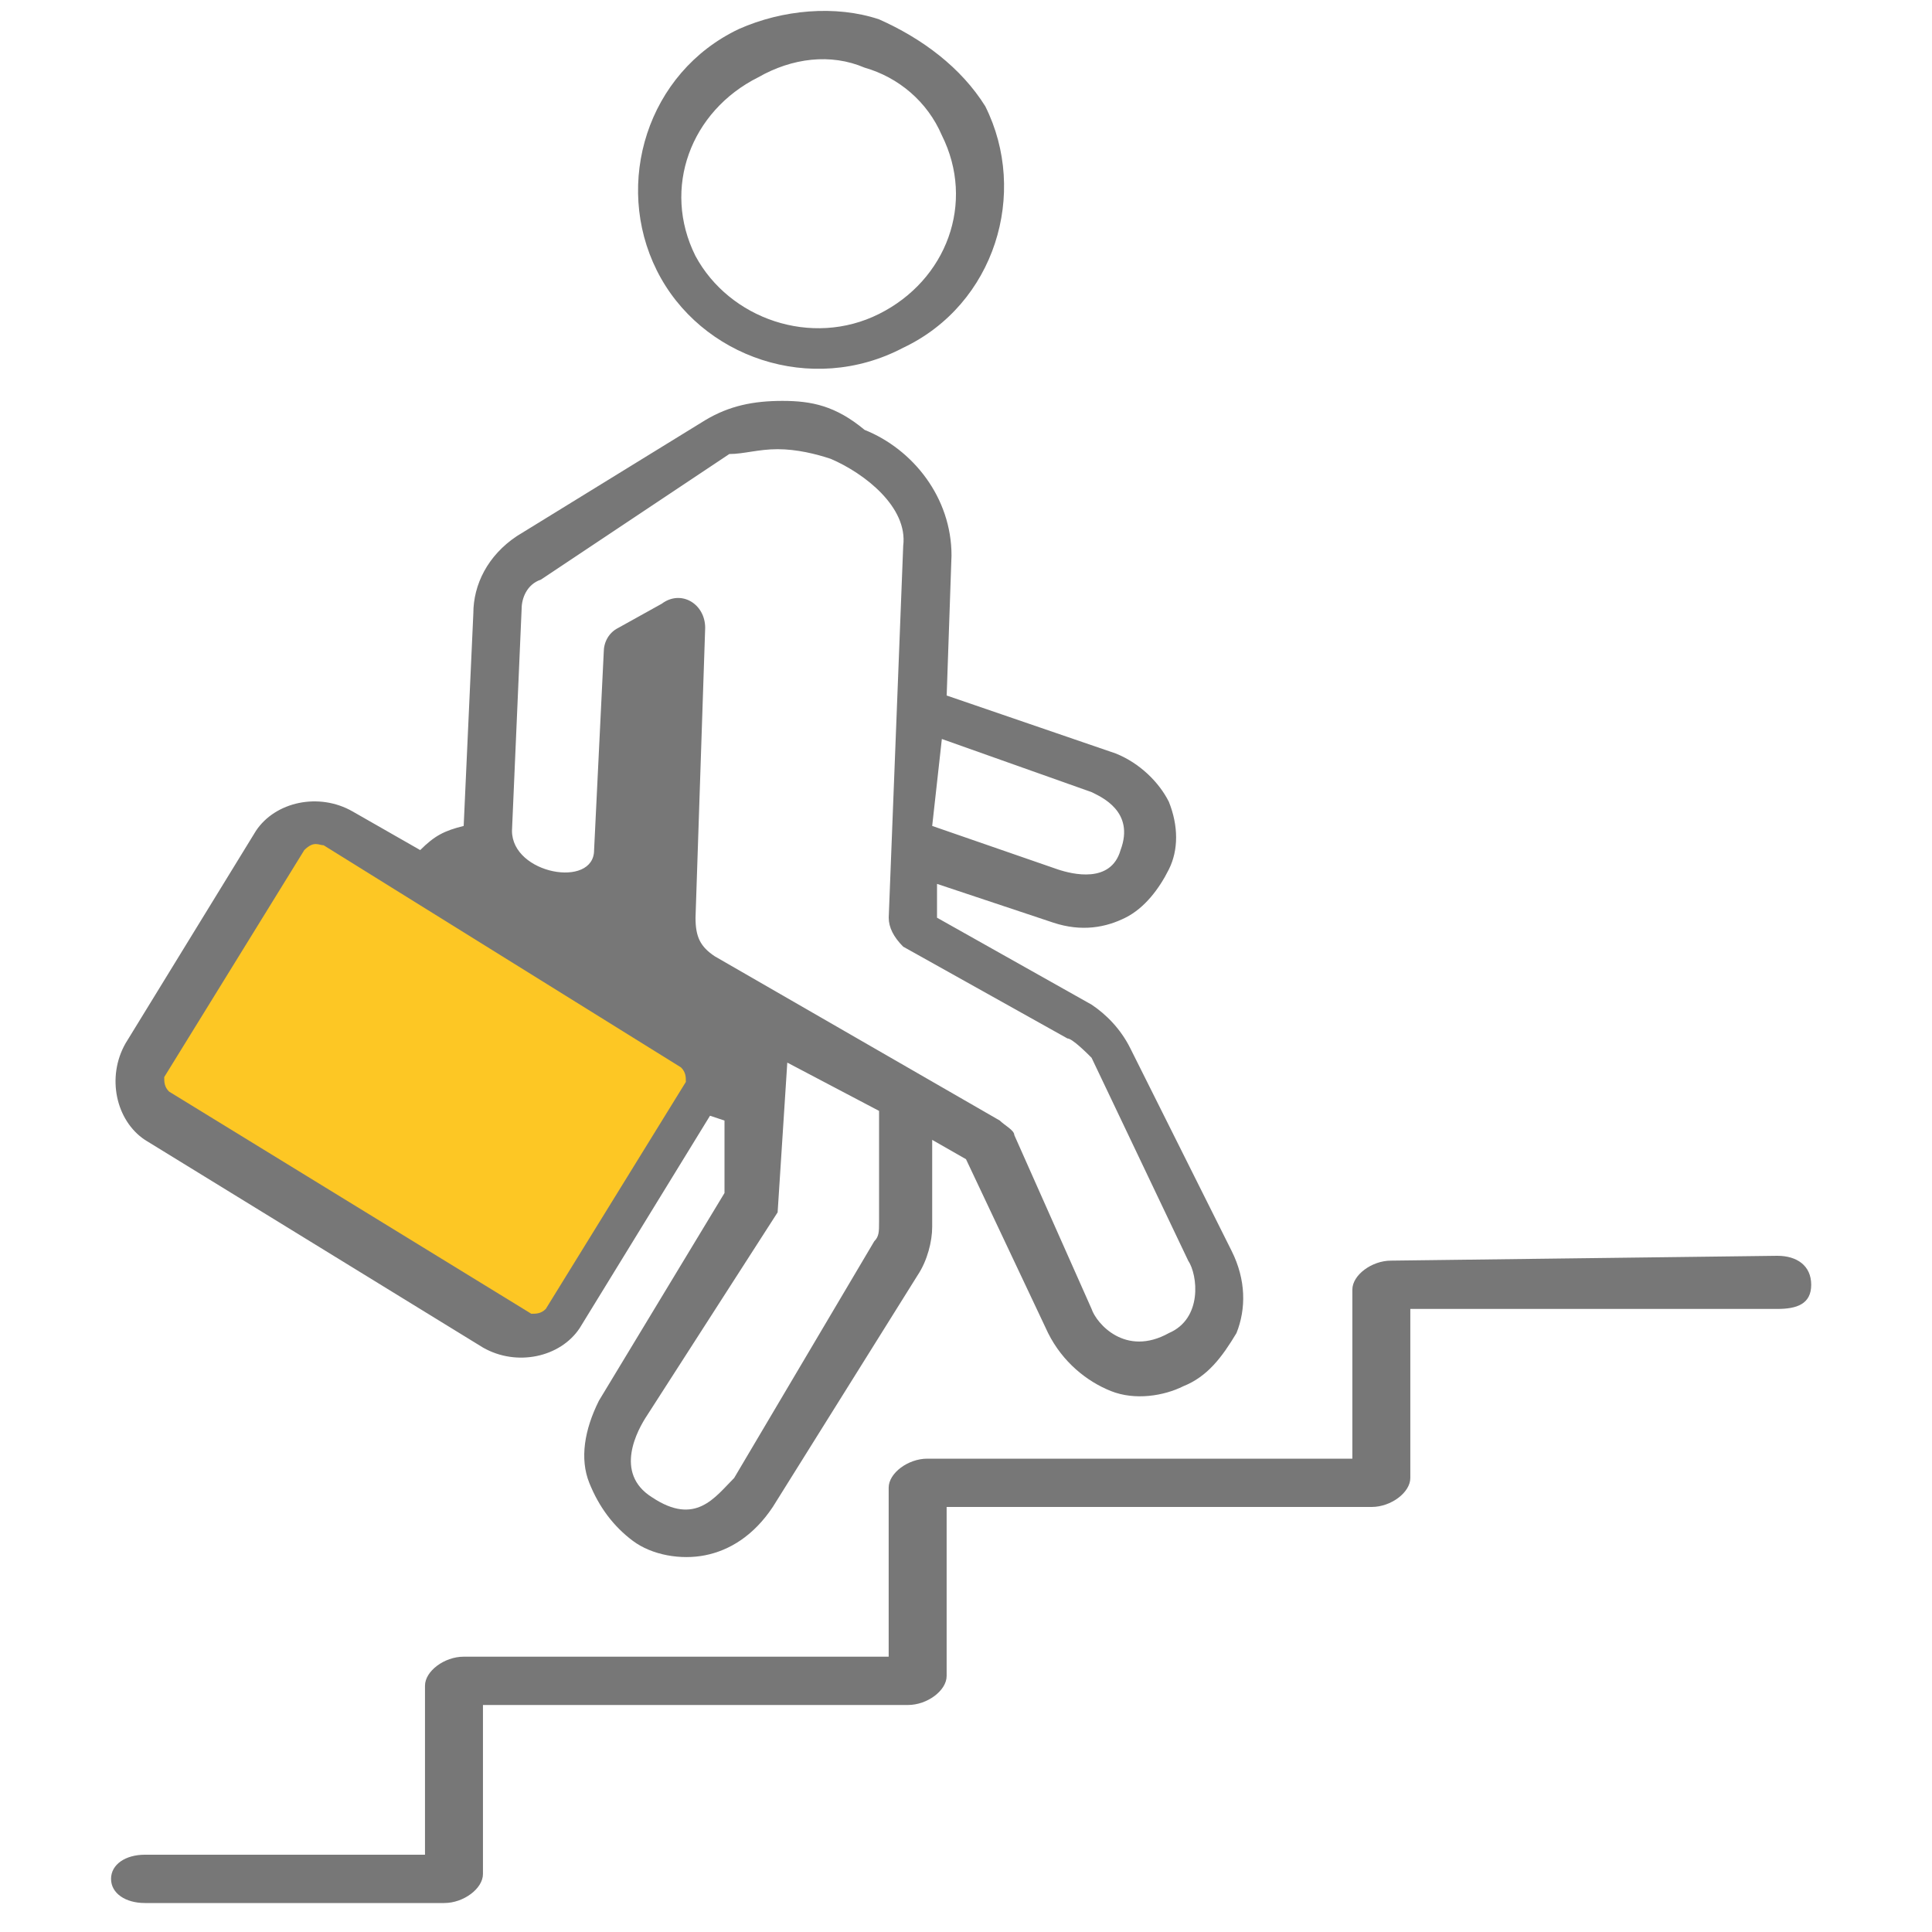
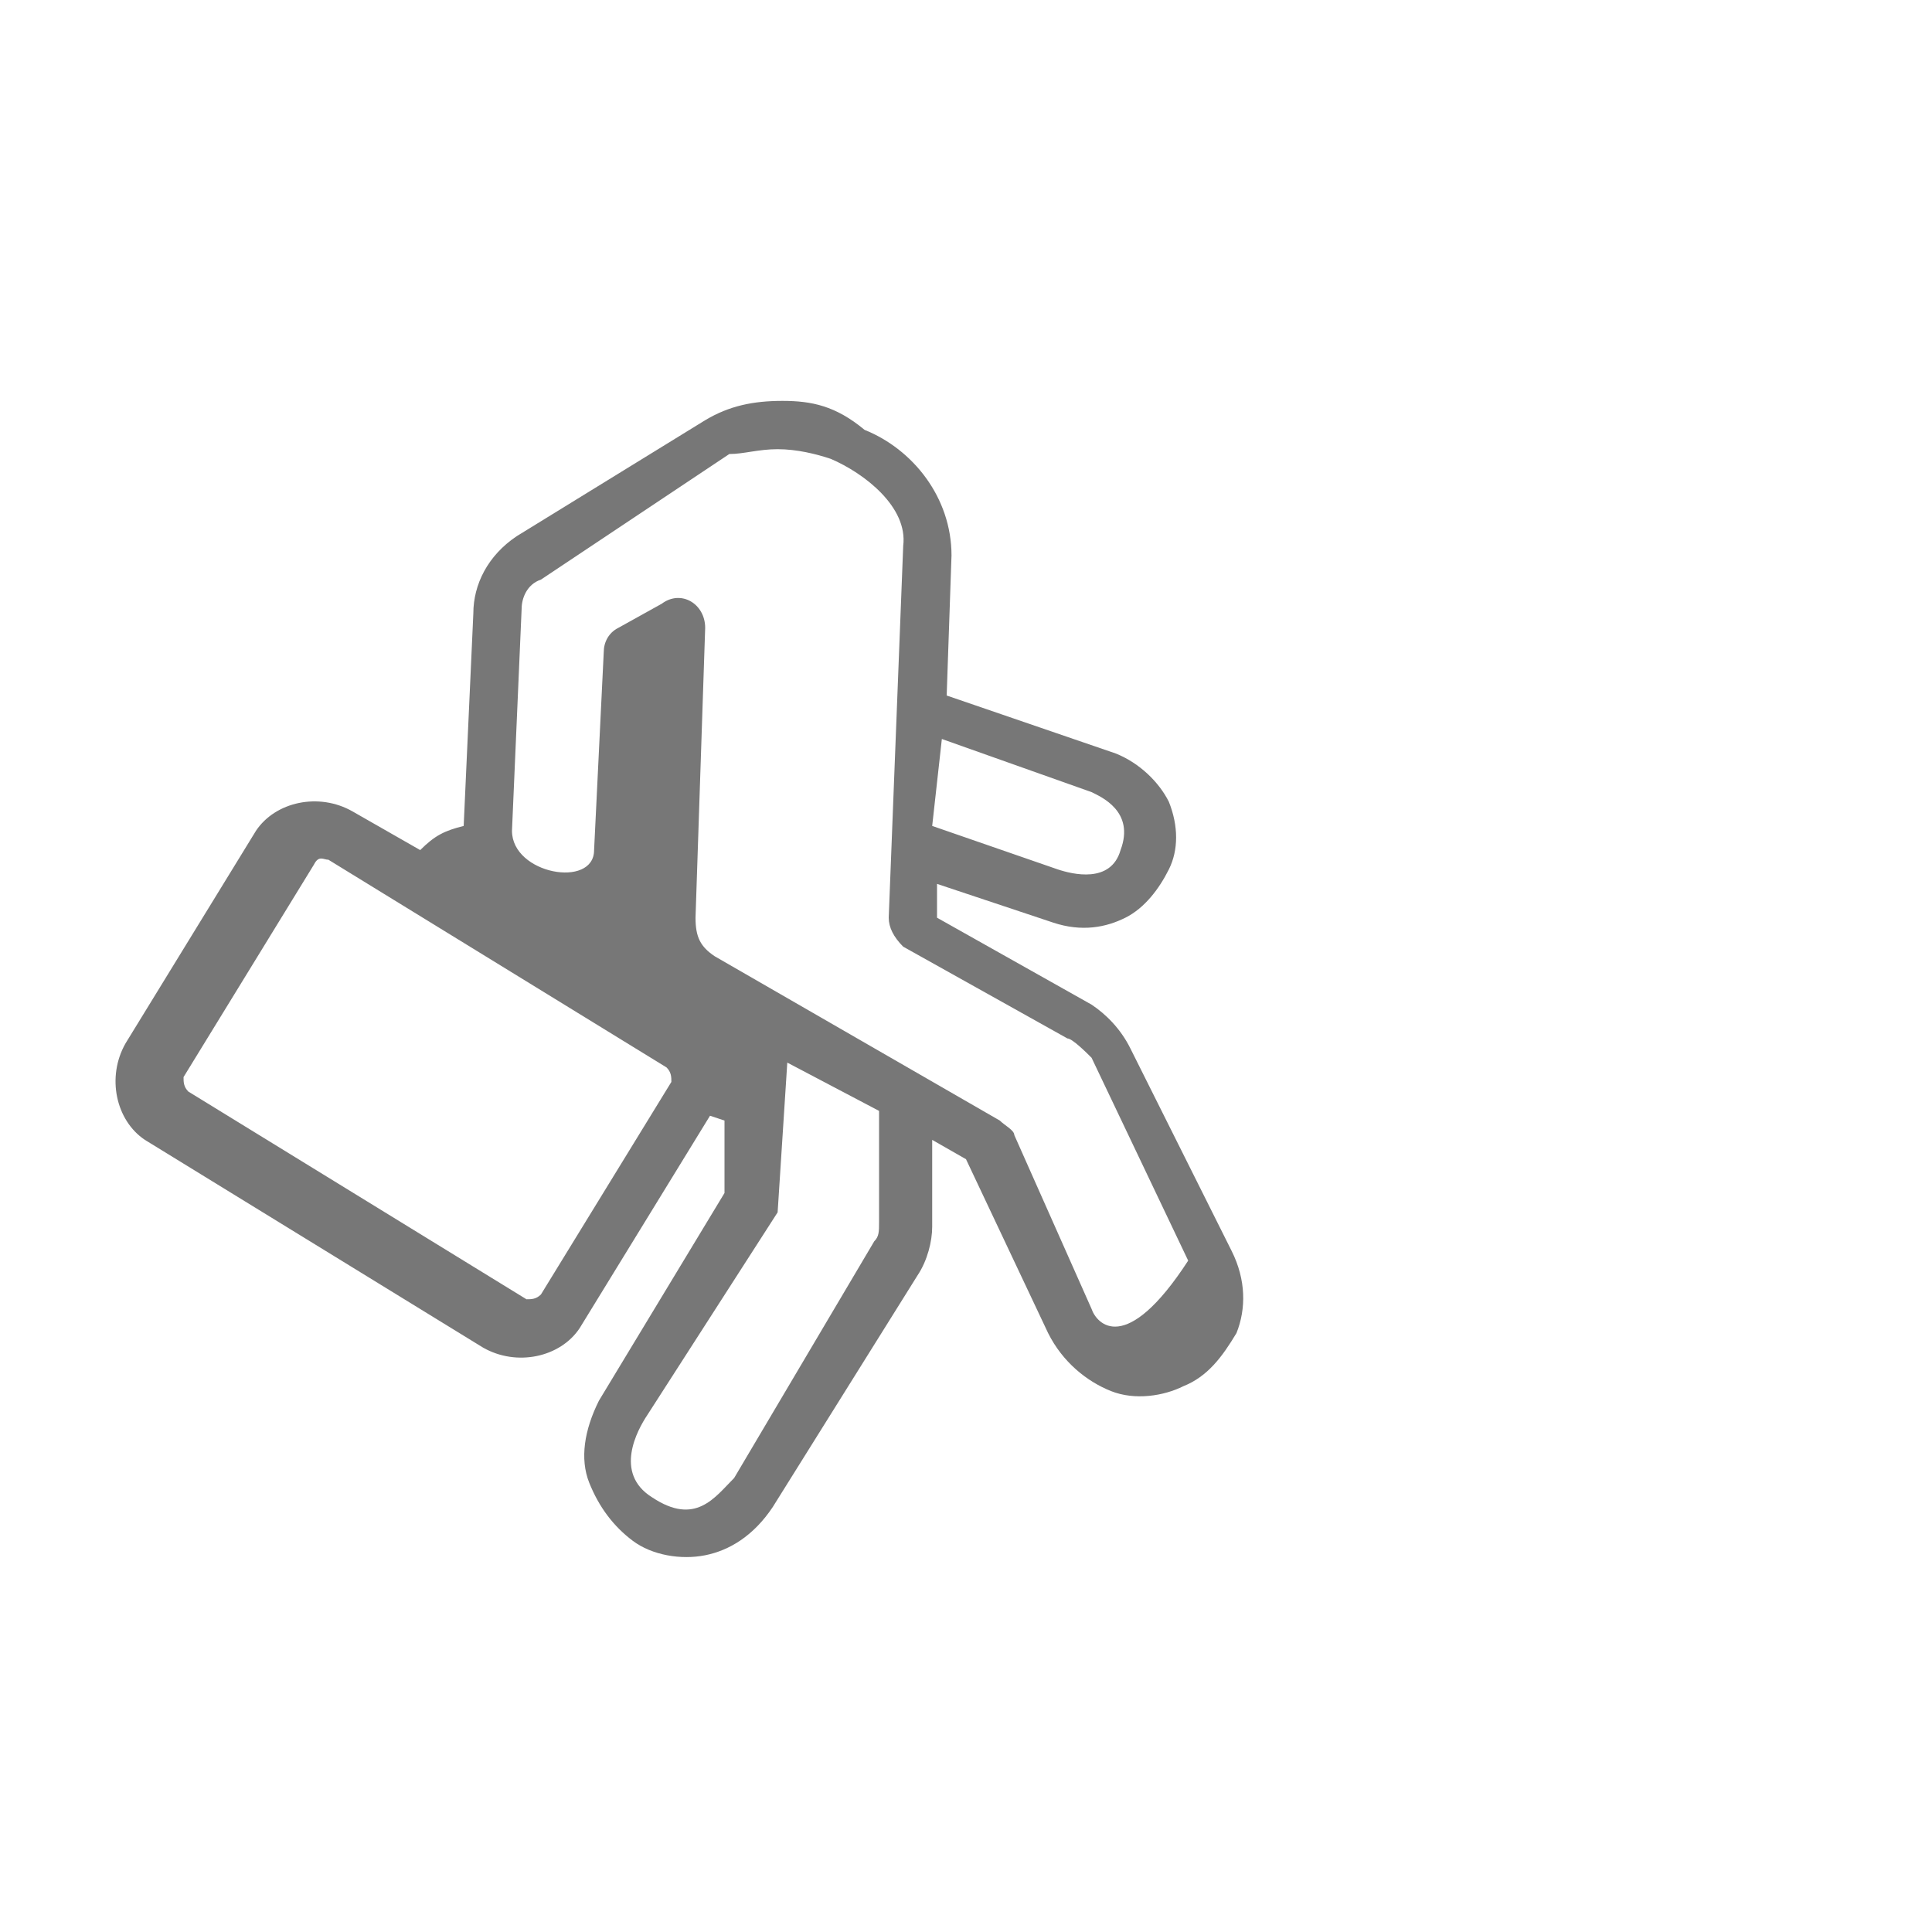
<svg xmlns="http://www.w3.org/2000/svg" width="44" height="44" viewBox="0 0 44 44" fill="none">
-   <path fill-rule="evenodd" clip-rule="evenodd" d="M31.679 28.71C31.239 28.71 30.799 29.04 30.799 29.37V33.22H21.119C20.679 33.22 20.239 33.55 20.239 33.88V37.73H10.559C10.119 37.73 9.679 38.06 9.679 38.39V42.24H3.299C2.859 42.24 2.529 42.46 2.529 42.79C2.529 43.12 2.859 43.34 3.299 43.34H10.119C10.559 43.34 10.999 43.01 10.999 42.68V38.83H20.679C21.119 38.83 21.559 38.5 21.559 38.17V34.32H31.239C31.679 34.32 32.119 33.99 32.119 33.66V29.81H40.479C40.919 29.81 41.249 29.7 41.249 29.26C41.249 28.82 40.919 28.6 40.479 28.6L31.679 28.71Z" fill="#777777" />
-   <path d="M17.93 24.2L20.02 25.3V27.83C20.02 28.05 20.02 28.16 19.91 28.27L16.72 33.66C16.28 34.1 15.84 34.76 14.85 34.1C13.97 33.55 14.52 32.56 14.74 32.23L17.71 27.61L17.93 24.2ZM7.48 19.58L15.18 24.31C15.29 24.42 15.29 24.53 15.29 24.64L12.32 29.48C12.21 29.59 12.1 29.59 11.99 29.59L4.29 24.86C4.18 24.75 4.18 24.64 4.18 24.53L7.15 19.69C7.26 19.47 7.37 19.58 7.48 19.58ZM21.45 16.83L24.86 18.04C25.08 18.15 25.85 18.48 25.52 19.36C25.3 20.13 24.42 19.91 24.09 19.8L21.23 18.81L21.45 16.83ZM17.71 10.23C18.15 10.23 18.59 10.34 18.92 10.45C19.69 10.78 20.68 11.55 20.57 12.43L20.24 20.9C20.24 21.12 20.35 21.34 20.57 21.56L24.31 23.65C24.42 23.65 24.75 23.98 24.86 24.09L27.06 28.71C27.28 29.04 27.39 30.03 26.62 30.36C25.63 30.91 24.97 30.14 24.86 29.81L23.1 25.85C23.1 25.74 22.88 25.63 22.77 25.52L16.28 21.78C15.95 21.56 15.84 21.34 15.84 20.9L16.06 14.3C16.06 13.75 15.51 13.42 15.07 13.75L14.08 14.3C13.86 14.41 13.75 14.63 13.75 14.85L13.53 19.36C13.53 20.24 11.66 19.91 11.66 18.92L11.88 13.86C11.88 13.64 11.99 13.31 12.32 13.2L16.61 10.34C16.94 10.34 17.27 10.23 17.71 10.23ZM17.82 9.13C17.16 9.13 16.61 9.24 16.06 9.57L11.77 12.21C11.11 12.65 10.78 13.31 10.78 13.97L10.56 18.81C10.12 18.92 9.9 19.03 9.57 19.36L8.03 18.48C7.26 18.04 6.27 18.26 5.83 18.92L2.86 23.76C2.42 24.53 2.64 25.52 3.3 25.96L11 30.69C11.77 31.13 12.76 30.91 13.2 30.25L16.17 25.41L16.5 25.52V27.17L13.64 31.9C13.31 32.56 13.2 33.22 13.42 33.77C13.64 34.32 13.97 34.76 14.41 35.09C14.85 35.42 15.51 35.53 16.06 35.42C16.61 35.31 17.16 34.98 17.6 34.32L20.9 29.04C21.12 28.71 21.23 28.27 21.23 27.94V25.96L22 26.4L23.87 30.36C24.2 31.02 24.75 31.46 25.3 31.68C25.85 31.9 26.51 31.79 26.95 31.57C27.5 31.35 27.83 30.91 28.16 30.36C28.38 29.81 28.38 29.15 28.05 28.49L25.74 23.87C25.52 23.43 25.19 23.1 24.86 22.88L21.34 20.9V20.13L23.98 21.01C24.64 21.23 25.19 21.12 25.63 20.9C26.07 20.68 26.4 20.24 26.62 19.8C26.84 19.36 26.84 18.81 26.62 18.26C26.4 17.82 25.96 17.38 25.41 17.16L21.56 15.84L21.67 12.65C21.67 11.33 20.79 10.23 19.69 9.79C19.03 9.24 18.48 9.13 17.82 9.13Z" fill="#777777" />
-   <path fill-rule="evenodd" clip-rule="evenodd" d="M19.689 1.54C20.459 1.76 21.119 2.31 21.449 3.08C22.219 4.62 21.559 6.38 20.019 7.15C18.479 7.92 16.609 7.26 15.839 5.83C15.069 4.29 15.729 2.53 17.269 1.76C18.039 1.32 18.919 1.21 19.689 1.54ZM20.019 0.44C19.029 0.11 17.819 0.22 16.829 0.66C14.739 1.65 13.969 4.18 14.959 6.16C15.949 8.14 18.479 9.02 20.569 7.92C22.659 6.93 23.429 4.4 22.439 2.42C21.889 1.54 21.009 0.88 20.019 0.44Z" fill="#777777" />
-   <path d="M7.37 19.25L15.51 24.31C15.62 24.42 15.62 24.53 15.62 24.64L12.43 29.81C12.32 29.92 12.21 29.92 12.1 29.92L3.85 24.86C3.74 24.75 3.74 24.64 3.74 24.53L6.93 19.36C7.15 19.14 7.26 19.25 7.37 19.25Z" fill="#FDC724" />
+   <path d="M17.93 24.2L20.02 25.3V27.83C20.02 28.05 20.02 28.16 19.91 28.27L16.72 33.66C16.28 34.1 15.84 34.76 14.85 34.1C13.97 33.55 14.52 32.56 14.74 32.23L17.71 27.61L17.93 24.2ZM7.48 19.58L15.18 24.31C15.29 24.42 15.29 24.53 15.29 24.64L12.32 29.48C12.21 29.59 12.1 29.59 11.99 29.59L4.29 24.86C4.18 24.75 4.18 24.64 4.18 24.53L7.15 19.69C7.26 19.47 7.37 19.58 7.48 19.58ZM21.45 16.83L24.86 18.04C25.08 18.15 25.85 18.48 25.52 19.36C25.3 20.13 24.42 19.91 24.09 19.8L21.23 18.81L21.45 16.83ZM17.71 10.23C18.15 10.23 18.59 10.34 18.92 10.45C19.69 10.78 20.68 11.55 20.57 12.43L20.24 20.9C20.24 21.12 20.35 21.34 20.57 21.56L24.31 23.65C24.42 23.65 24.75 23.98 24.86 24.09L27.06 28.71C25.63 30.91 24.97 30.14 24.86 29.81L23.1 25.85C23.1 25.74 22.88 25.63 22.77 25.52L16.28 21.78C15.95 21.56 15.84 21.34 15.84 20.9L16.06 14.3C16.06 13.75 15.51 13.42 15.07 13.75L14.08 14.3C13.86 14.41 13.75 14.63 13.75 14.85L13.53 19.36C13.53 20.24 11.66 19.91 11.66 18.92L11.88 13.86C11.88 13.64 11.99 13.31 12.32 13.2L16.61 10.34C16.94 10.34 17.27 10.23 17.71 10.23ZM17.82 9.13C17.16 9.13 16.61 9.24 16.06 9.57L11.77 12.21C11.11 12.65 10.78 13.31 10.78 13.97L10.56 18.81C10.12 18.92 9.9 19.03 9.57 19.36L8.03 18.48C7.26 18.04 6.27 18.26 5.83 18.92L2.86 23.76C2.42 24.53 2.64 25.52 3.3 25.96L11 30.69C11.77 31.13 12.76 30.91 13.2 30.25L16.17 25.41L16.5 25.52V27.17L13.64 31.9C13.31 32.56 13.2 33.22 13.42 33.77C13.64 34.32 13.97 34.76 14.41 35.09C14.85 35.42 15.51 35.53 16.06 35.42C16.61 35.31 17.16 34.98 17.6 34.32L20.9 29.04C21.12 28.71 21.23 28.27 21.23 27.94V25.96L22 26.4L23.87 30.36C24.2 31.02 24.75 31.46 25.3 31.68C25.85 31.9 26.51 31.79 26.95 31.57C27.5 31.35 27.83 30.91 28.16 30.36C28.38 29.81 28.38 29.15 28.05 28.49L25.74 23.87C25.52 23.43 25.19 23.1 24.86 22.88L21.34 20.9V20.13L23.98 21.01C24.64 21.23 25.19 21.12 25.63 20.9C26.07 20.68 26.4 20.24 26.62 19.8C26.84 19.36 26.84 18.81 26.62 18.26C26.4 17.82 25.96 17.38 25.41 17.16L21.56 15.84L21.67 12.65C21.67 11.33 20.79 10.23 19.69 9.79C19.03 9.24 18.48 9.13 17.82 9.13Z" fill="#777777" />
</svg>